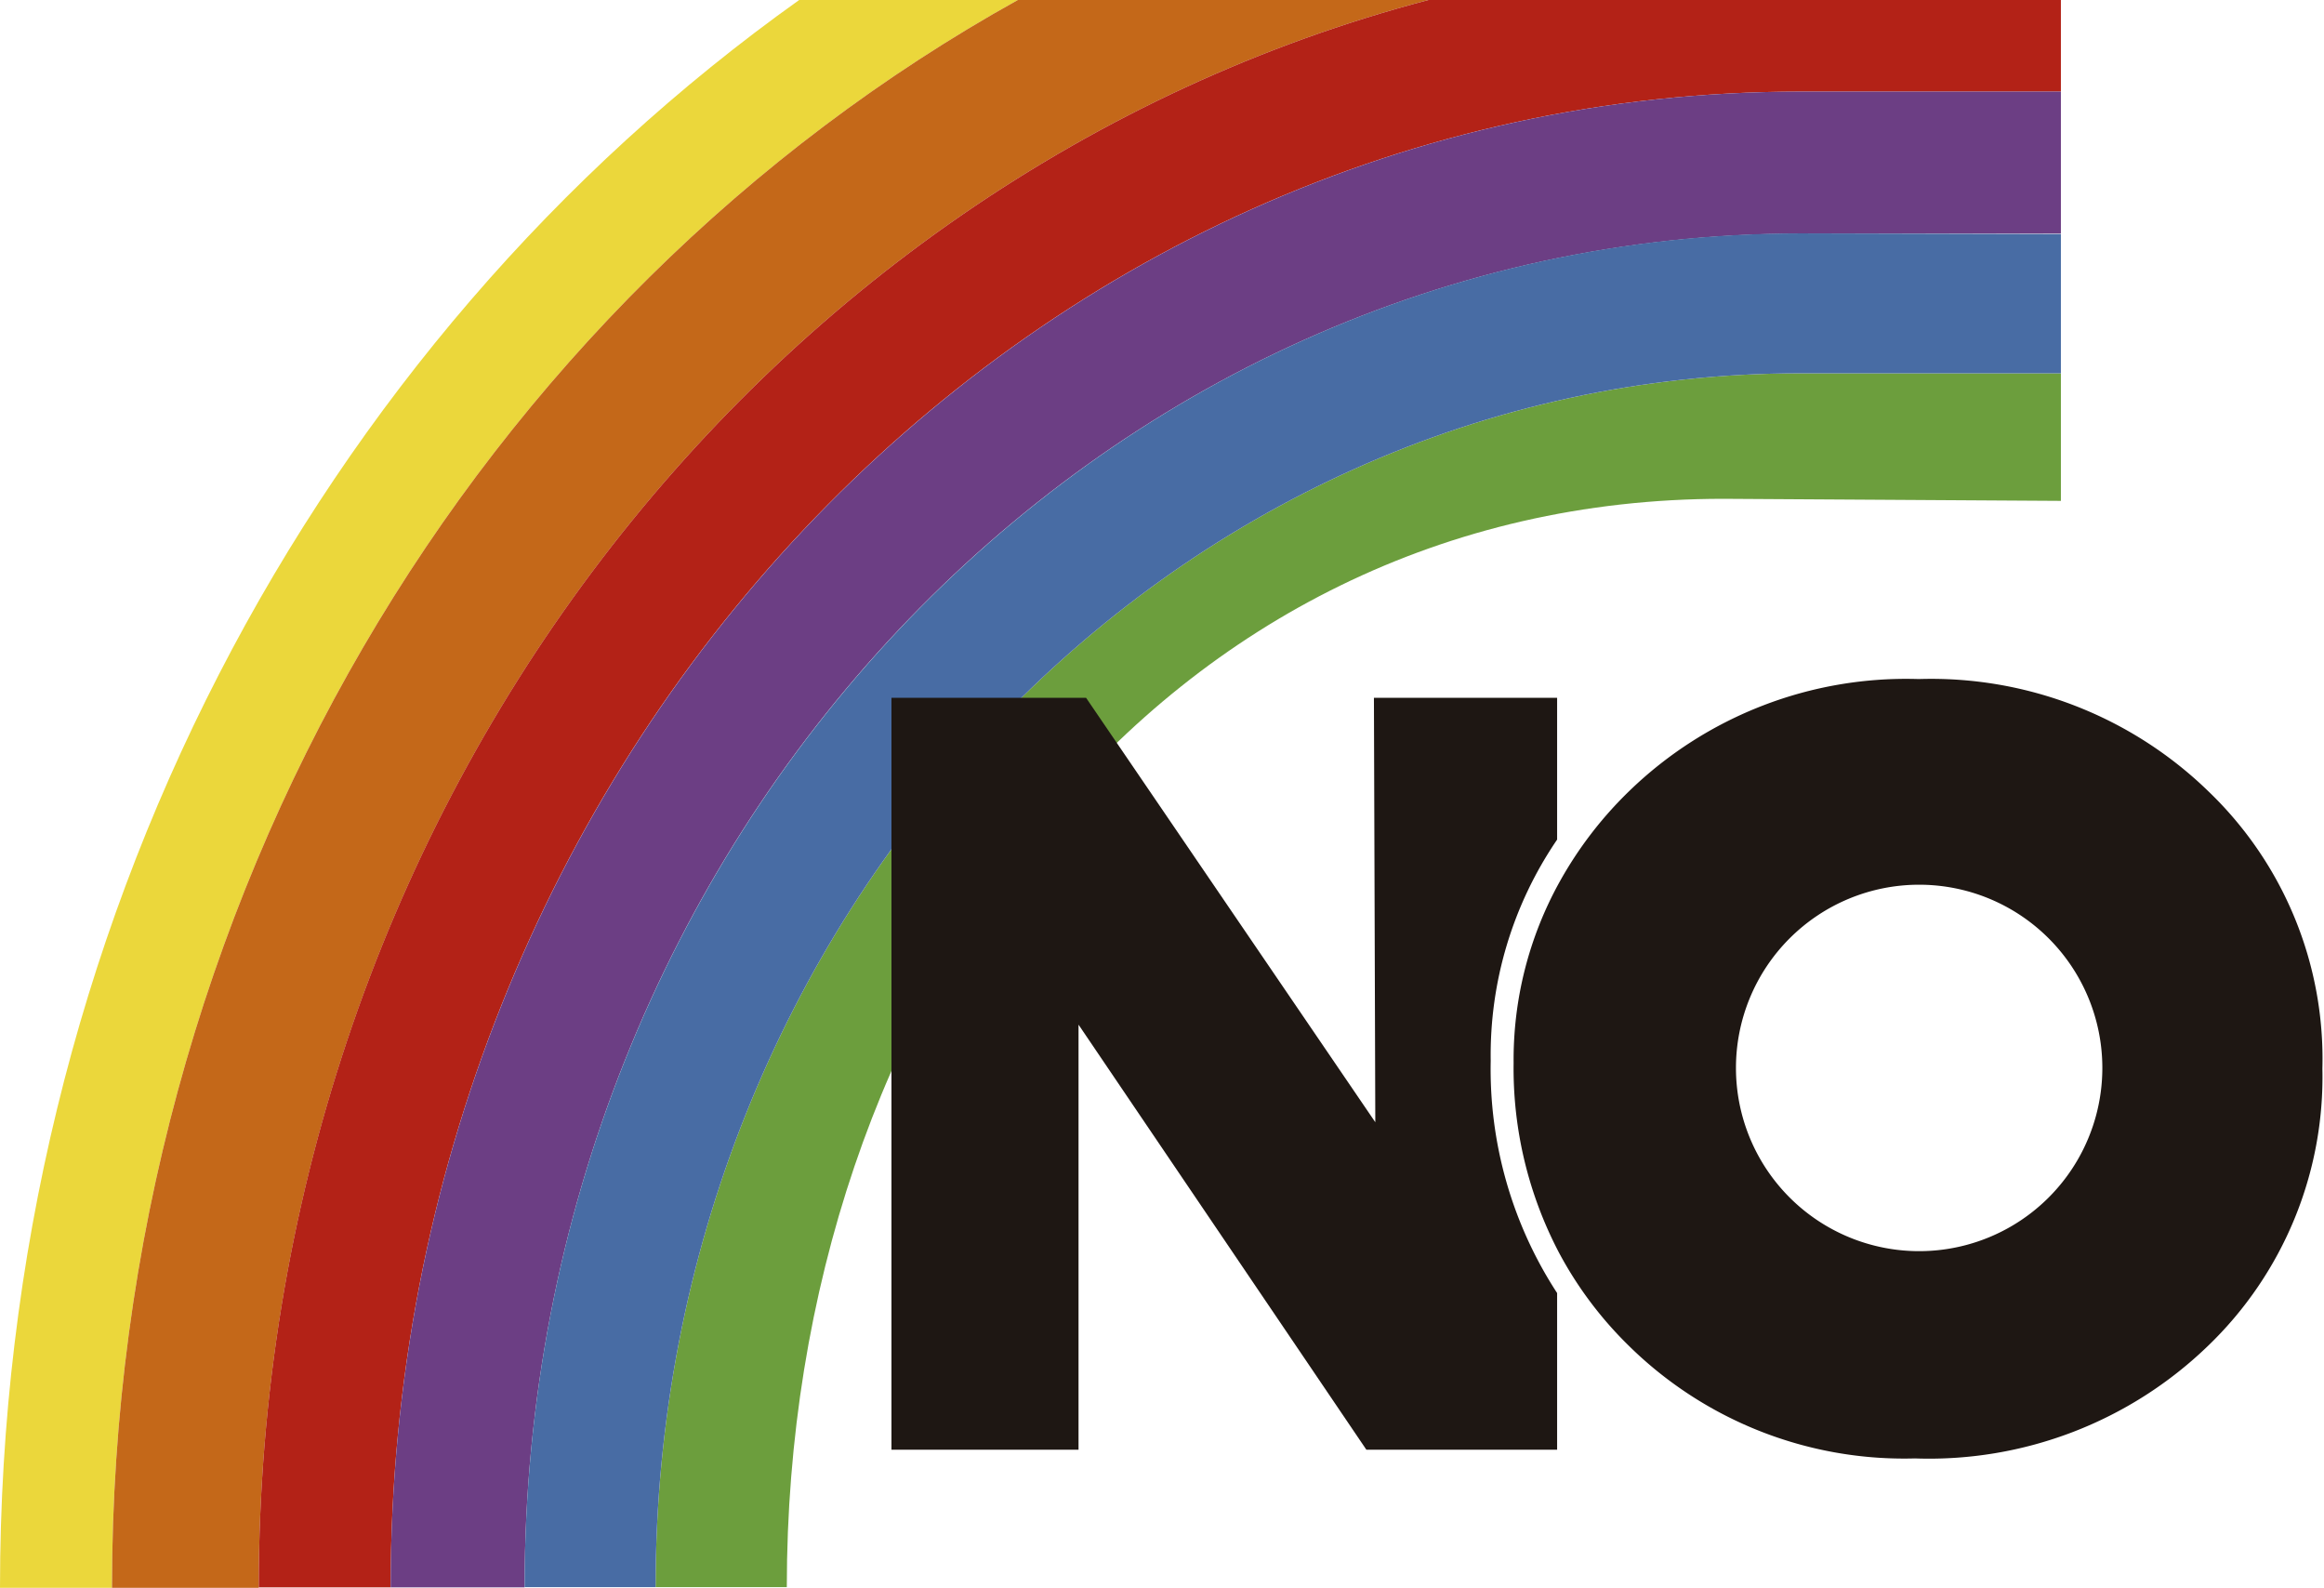
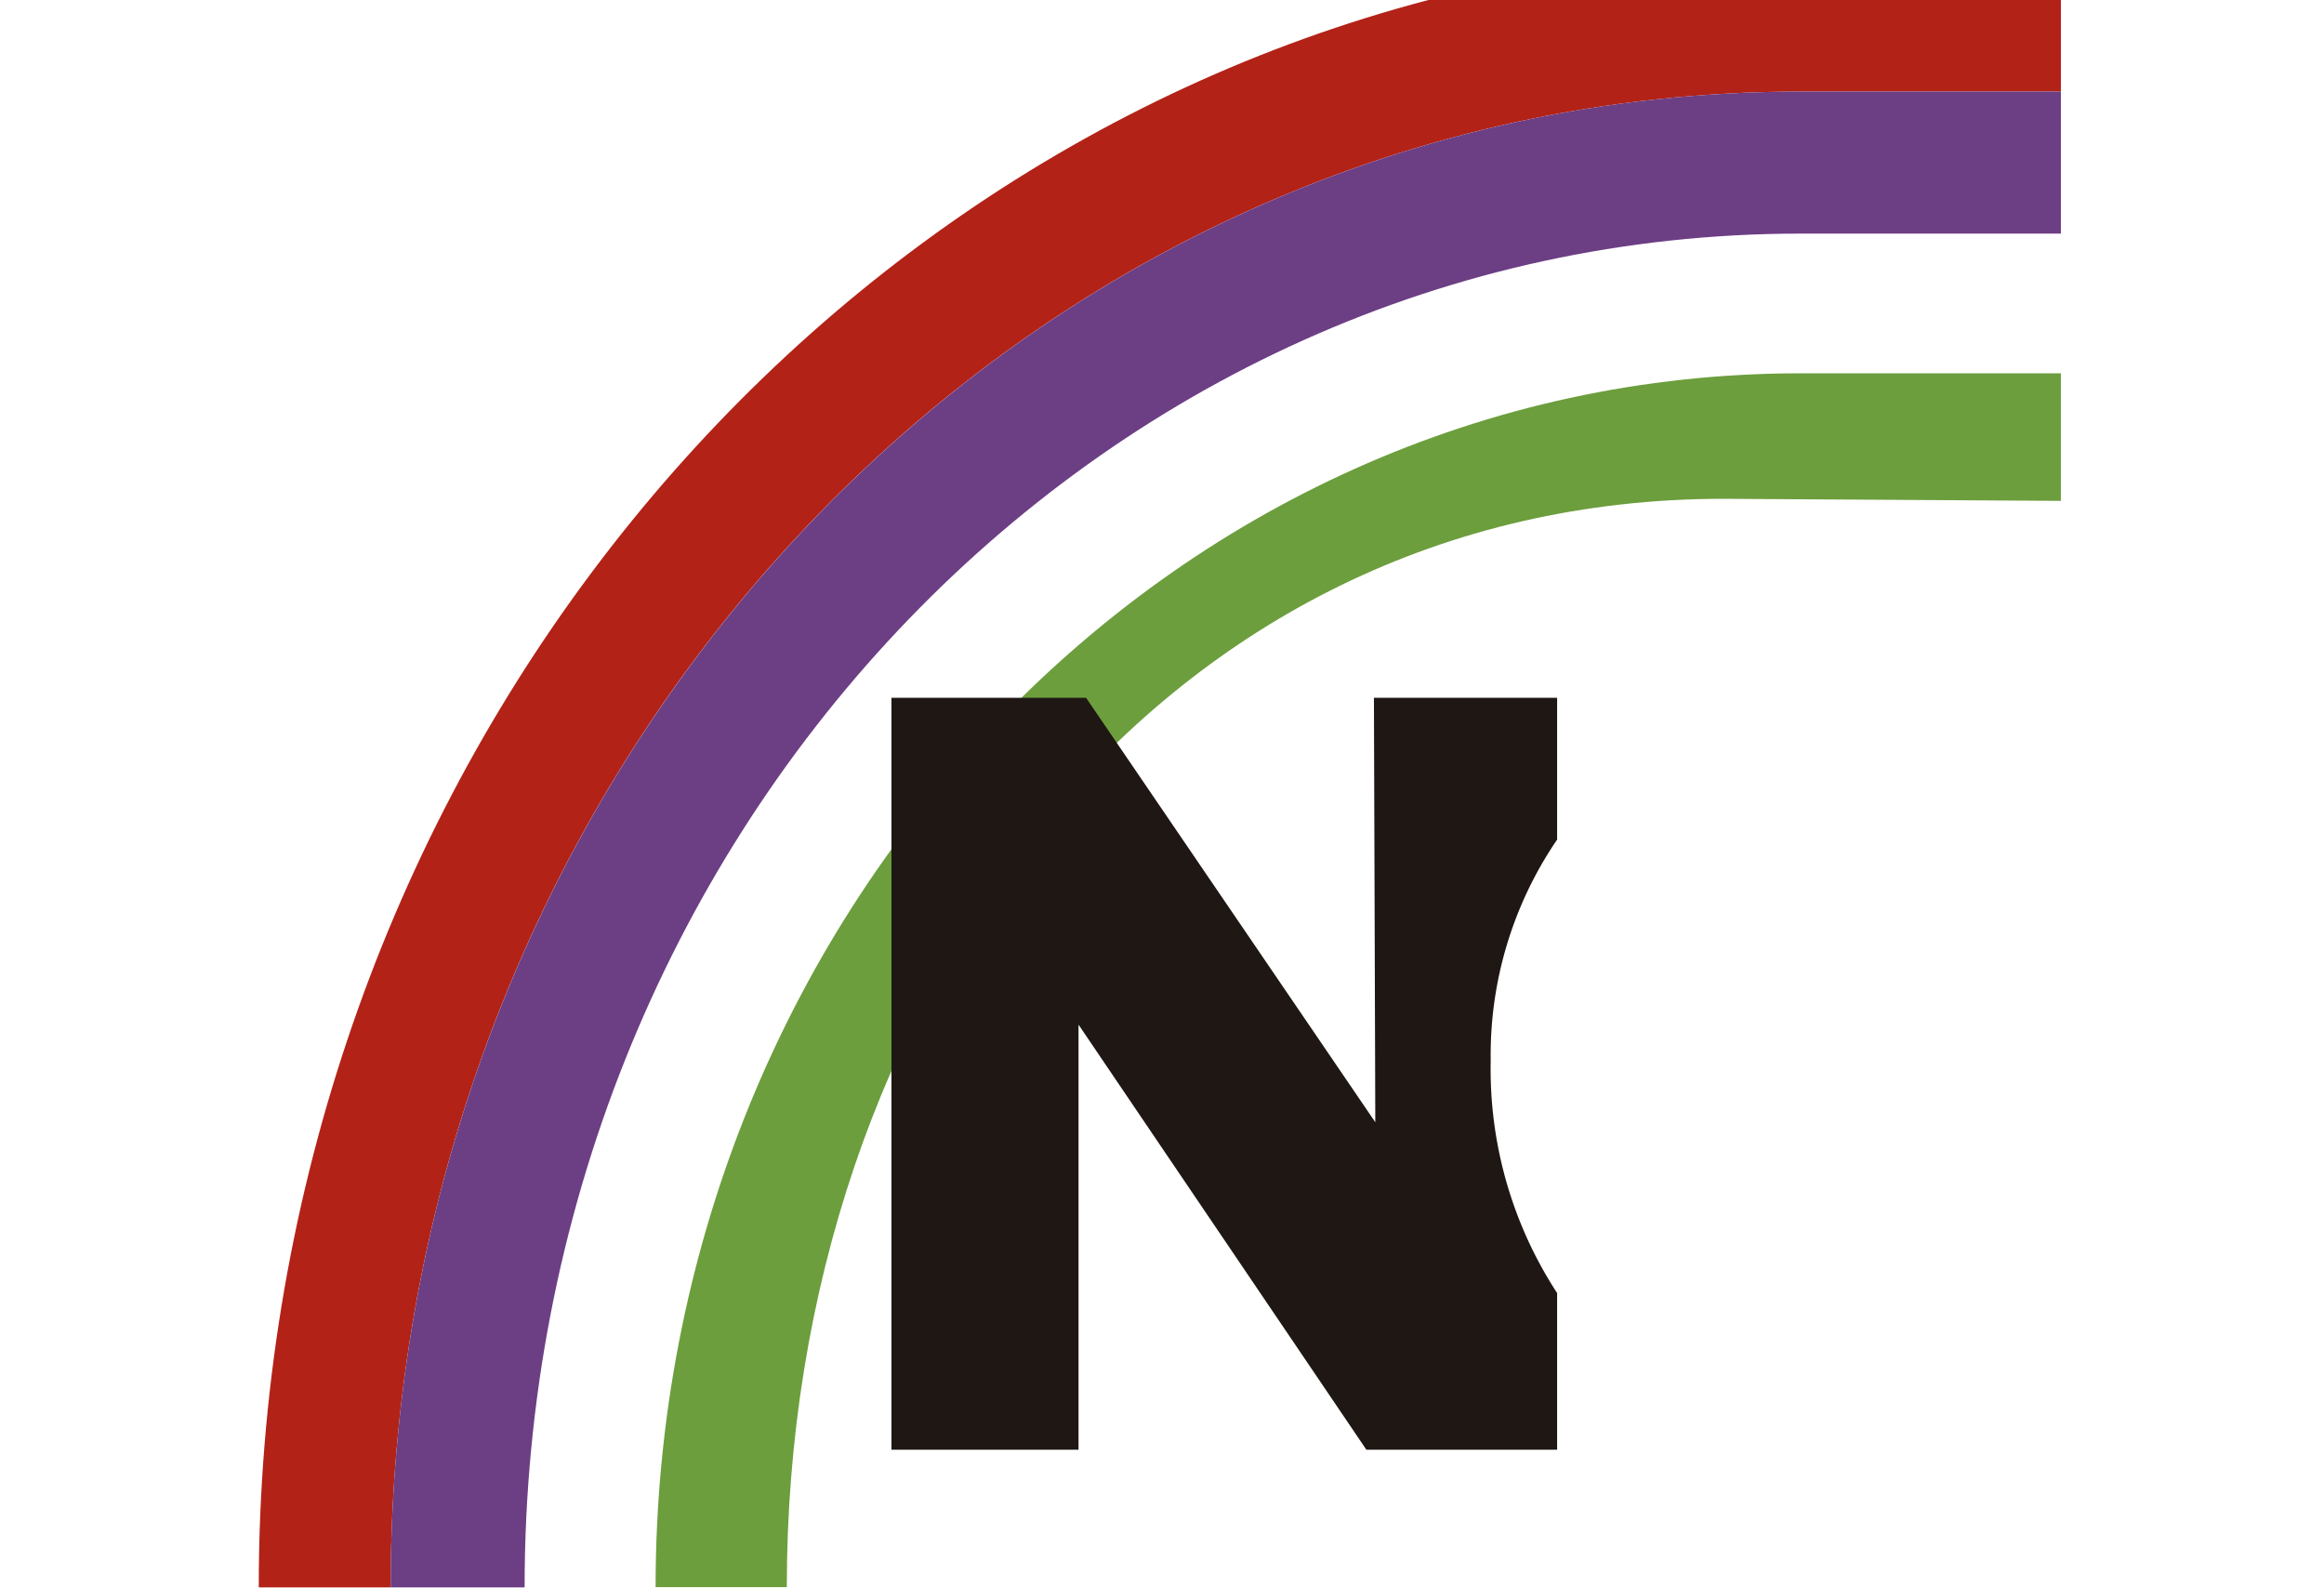
<svg xmlns="http://www.w3.org/2000/svg" viewBox="0 0 101.49 69.33">
  <defs>
    <style>.cls-1{fill:#ebd73b;}.cls-2{fill:#c46819;}.cls-3{fill:#b32217;}.cls-4{fill:#6c3e84;}.cls-5{fill:#6c9e3d;}.cls-6{fill:#486ca4;}.cls-7{fill:#1e1713;}</style>
  </defs>
  <title>Logo Comando NO fixRecurso 1</title>
  <g id="Capa_2" data-name="Capa 2">
    <g id="Capa_1-2" data-name="Capa 1">
-       <path class="cls-1" d="M44.45,0C20.94,13.07,4.89,39.21,4.89,69.33H0C0,40.43,13.85,15,34.9,0Z" />
-       <path class="cls-2" d="M62.38,0C33.05,7.71,11.3,35.83,11.3,69.33H4.89C4.89,39.21,20.94,13.07,44.45,0Z" />
      <path class="cls-3" d="M90,0V4H78.63c-34,0-61.57,29.24-61.57,65.31H11.3C11.3,35.83,33.05,7.71,62.38,0Z" />
      <path class="cls-4" d="M90,4v6.2H78.63c-30.77,0-55.72,26.46-55.72,59.11H17.06C17.06,33.26,44.63,4,78.63,4Z" />
      <path class="cls-5" d="M78.63,16.3c-27.61,0-50,23.74-50,53h5.73c0-25.94,16.45-47.52,40.9-47.52L90,21.87V16.3Z" />
-       <path class="cls-6" d="M90,10.22V16.3H78.63c-27.61,0-50,23.74-50,53H22.91c0-32.65,25-59.11,55.72-59.11Z" />
      <path class="cls-7" d="M68,30.47H60L60.06,49,47.43,30.47h-8.5V63.3H47.1V44.74L59.67,63.3H68V56.46a17.89,17.89,0,0,1-2.9-10.14A16.68,16.68,0,0,1,68,36.66Z" />
-       <path class="cls-7" d="M96.45,34.56a17.37,17.37,0,0,0-12.66-4.91,17.37,17.37,0,0,0-12.62,4.87,17,17,0,0,0-3.07,4,16,16,0,0,0-2,7.89,17.3,17.3,0,0,0,2,8.32,16.61,16.61,0,0,0,3,4,17.13,17.13,0,0,0,12.53,4.95,17.53,17.53,0,0,0,12.79-4.91,16.29,16.29,0,0,0,5-12.11A16.18,16.18,0,0,0,96.45,34.56ZM83.81,54.63a8,8,0,1,1,8-8A8,8,0,0,1,83.81,54.63Z" />
    </g>
  </g>
</svg>